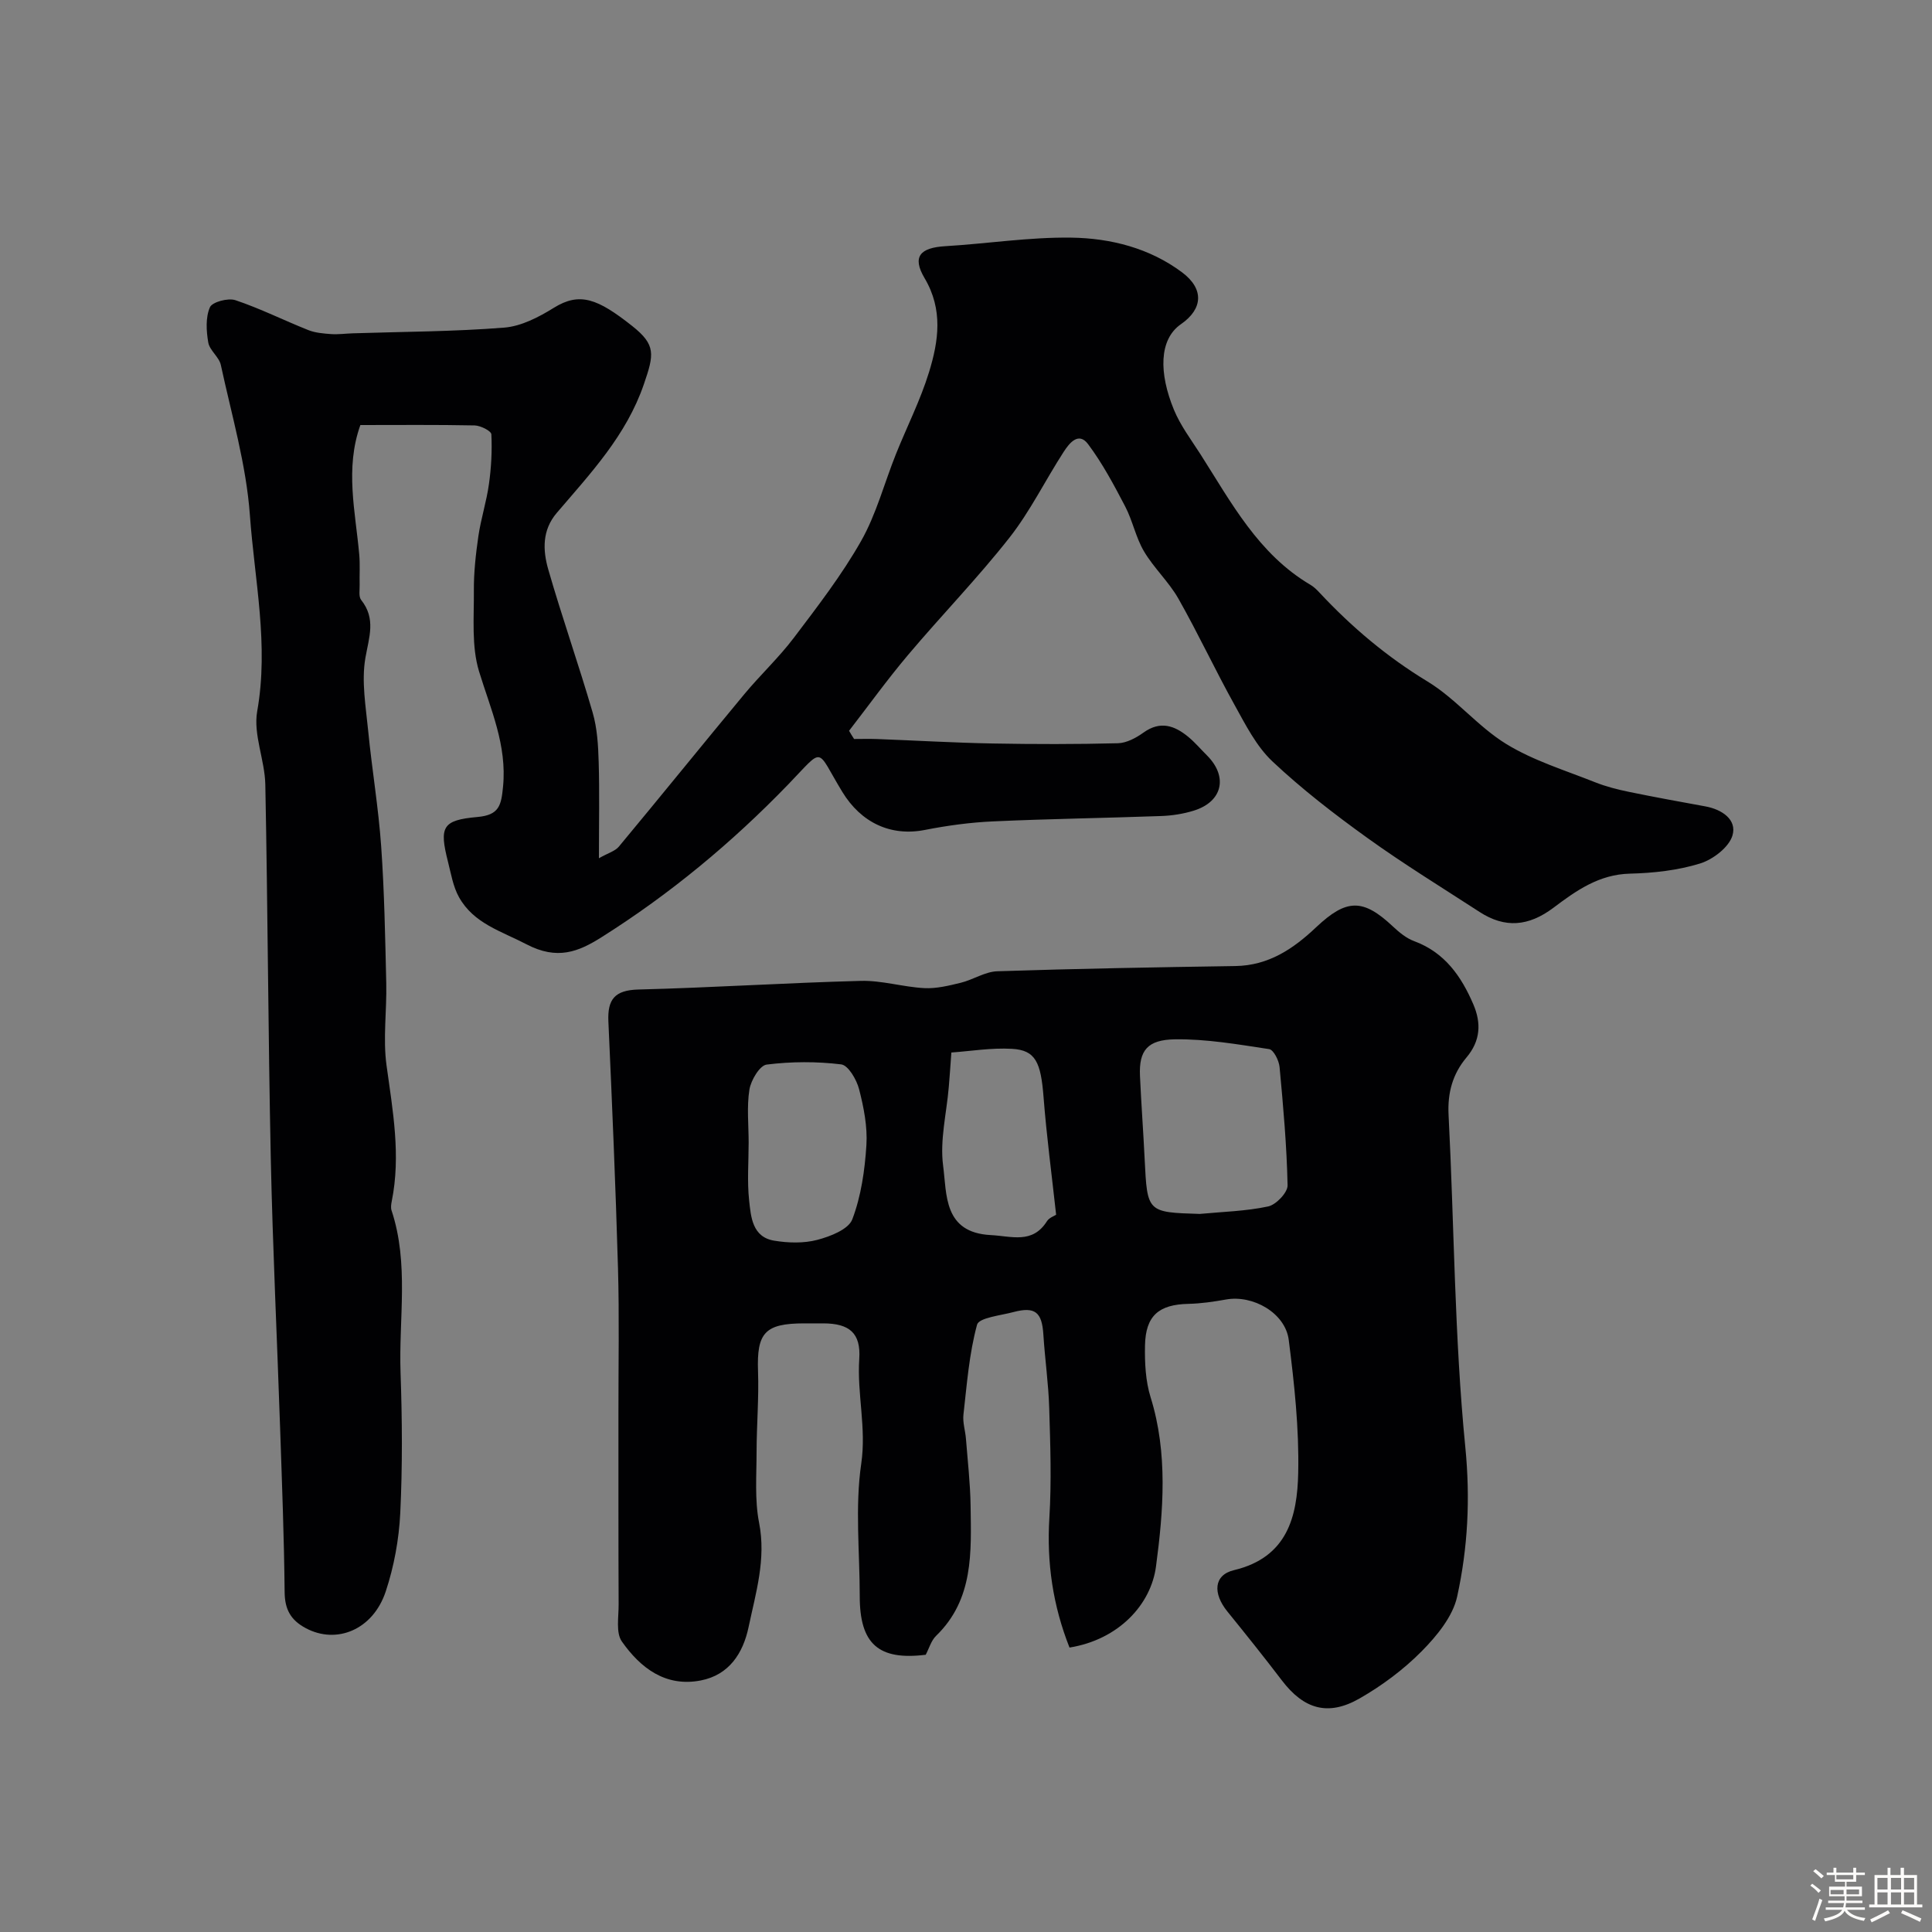
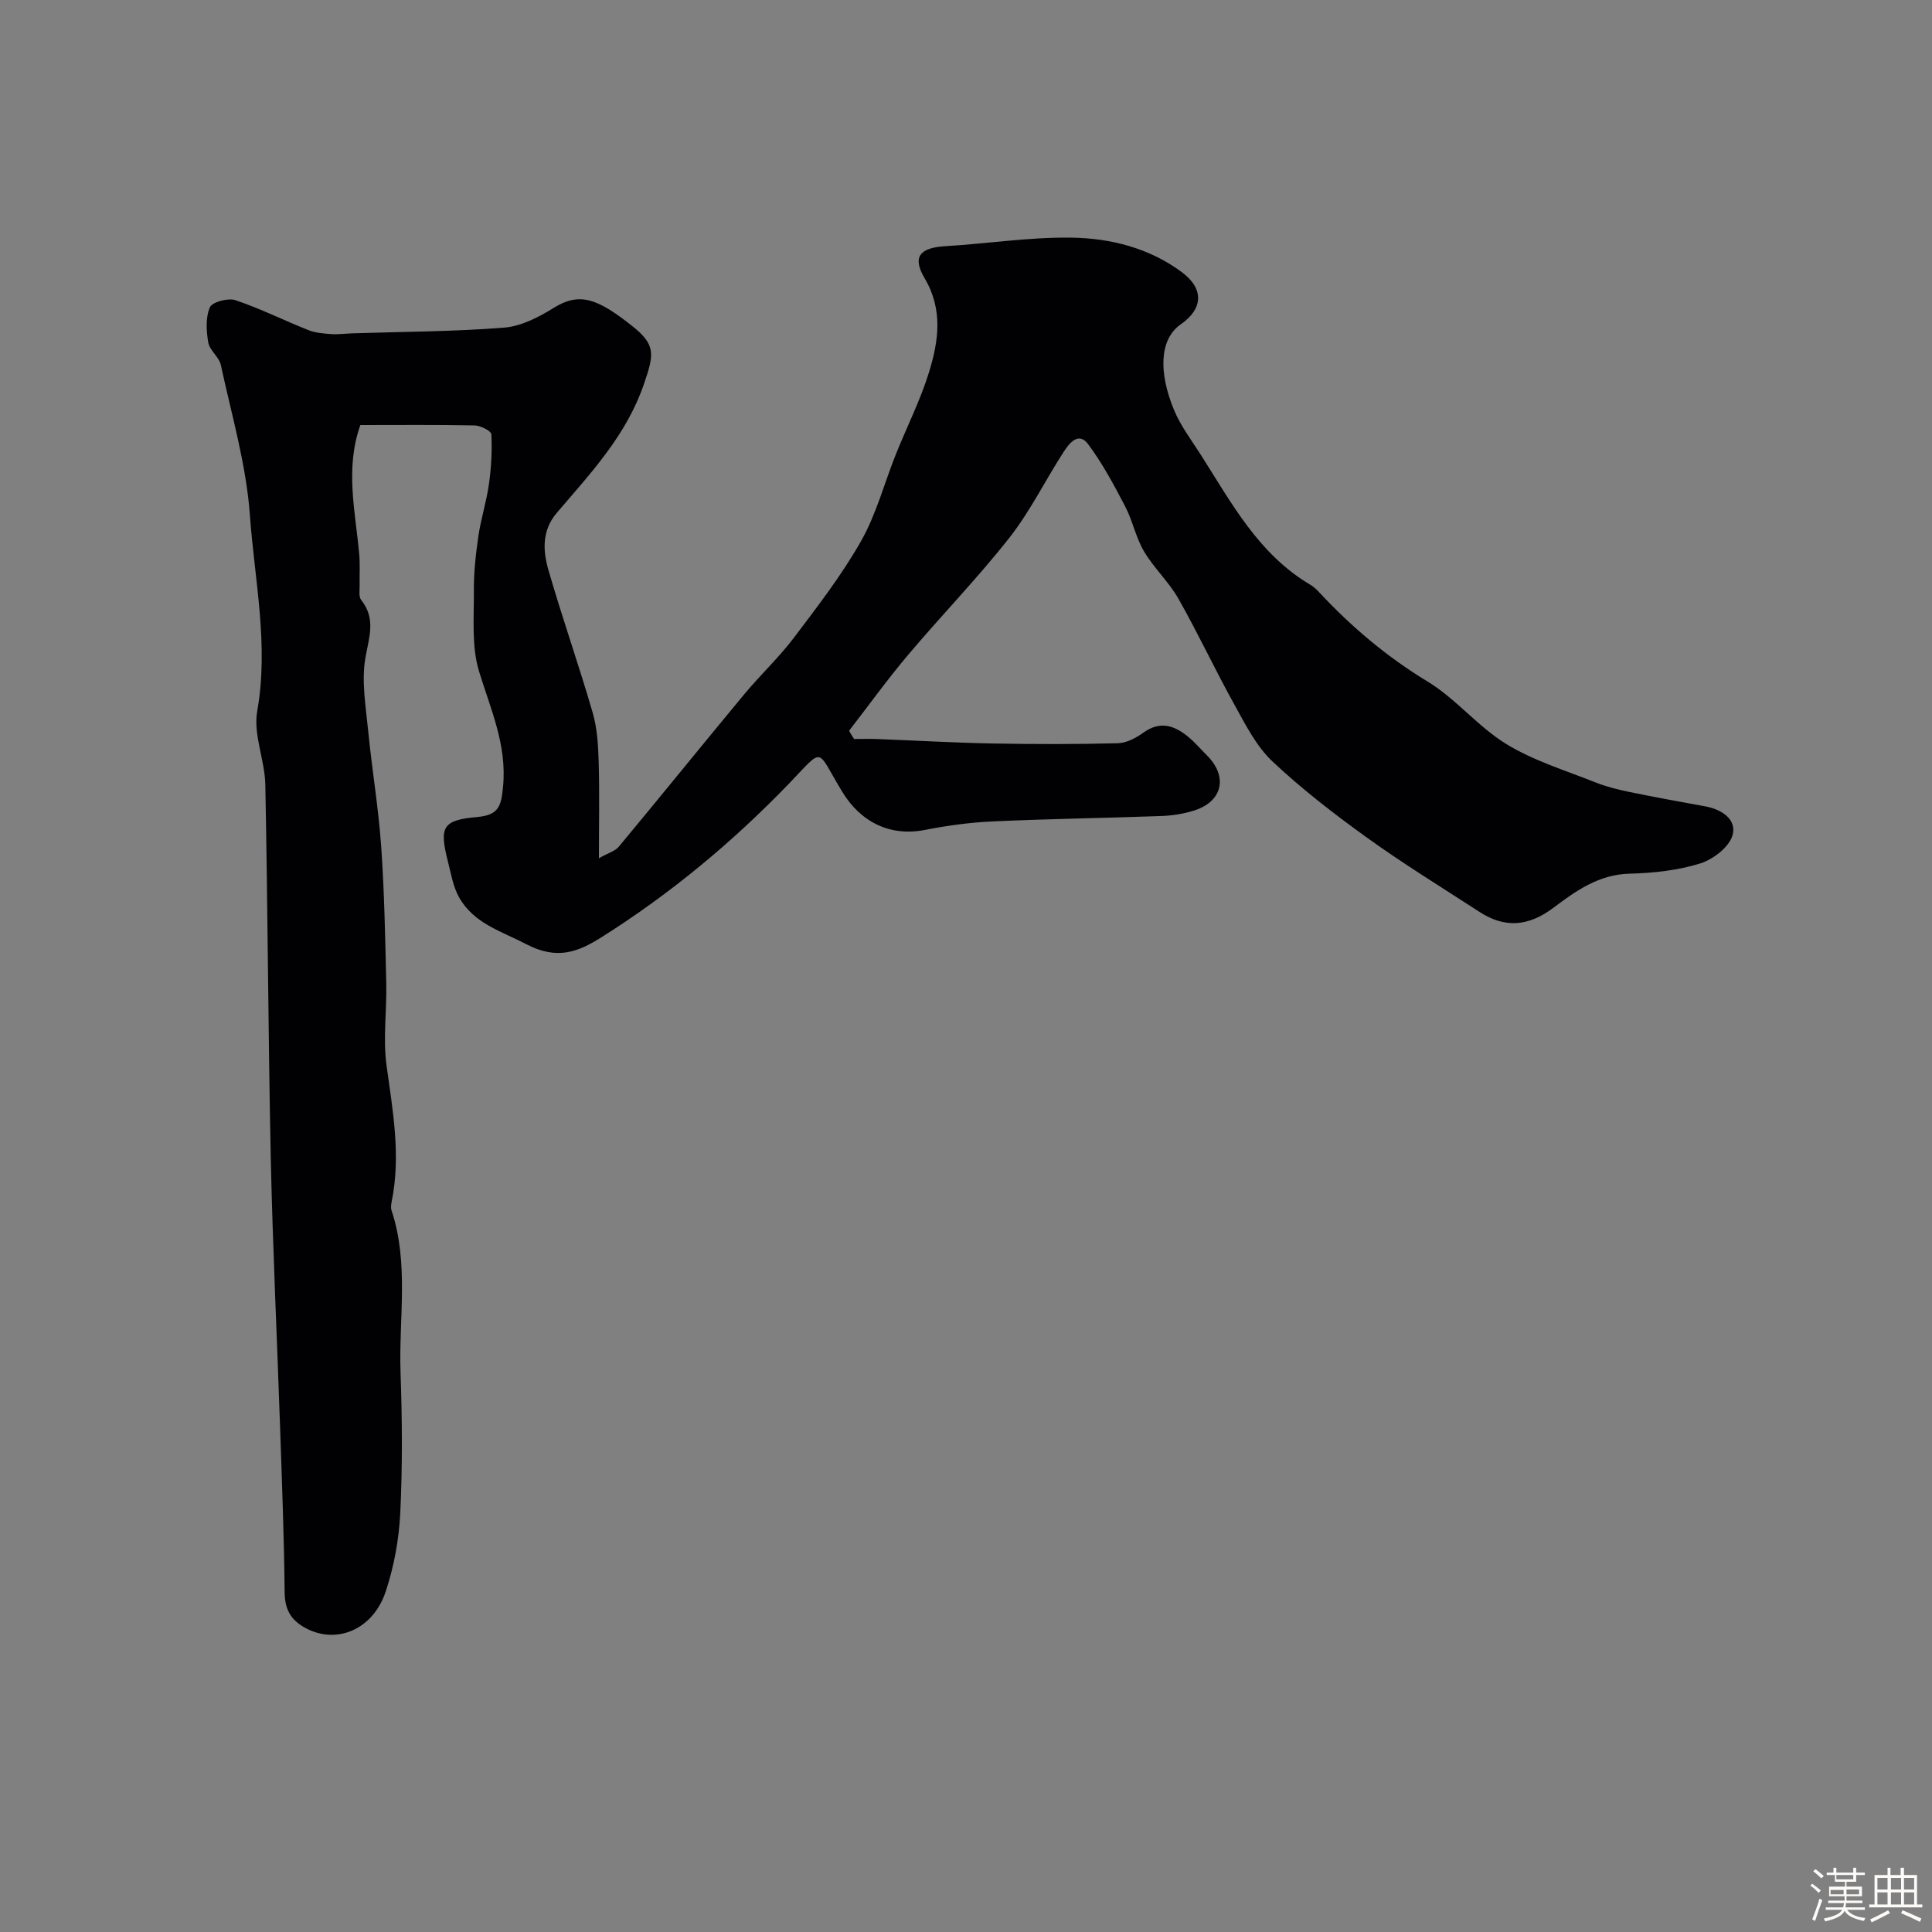
<svg xmlns="http://www.w3.org/2000/svg" enable-background="new 0 0 400 400" viewBox="0 0 400 400">
  <rect x="0" y="0" width="400" height="400" fill="#808080" stroke="none" />
  <path d="m374.8 390.4.4-.4c.7.5 1.3 1 1.8 1.4l-.5.5c-.5-.6-1.1-1.1-1.7-1.5zm1 7.3-.6-.3c.5-1.4 1.1-2.8 1.5-4.3.2.1.4.2.6.3-.5 1.3-1 2.8-1.5 4.3zm-.4-10.3.5-.4c.4.3 1 .8 1.7 1.4l-.5.5c-.5-.5-1.1-1-1.7-1.5zm2.5.3h1.7v-1h.6v1h3.5v-1h.6v1h1.8v.5h-1.8v1.4h-2v1h3.2v2h-3.2v.9h3.3v.5h-3.4c0 .3-.1.6-.1.9h4v.5h-3.7c.7.9 1.9 1.5 3.8 1.7-.1.2-.2.4-.3.6-2.1-.4-3.5-1.1-4-2.1-.4 1-1.8 1.7-4 2.2-.1-.2-.2-.4-.3-.6 2.1-.4 3.4-1 3.8-1.8h-3.4v-.5h3.6c.1-.3.1-.6.2-.9h-3.3v-.5h3.4c0-.3 0-.6 0-.9h-3.2v-2h3.3v-1h-2.1v-1.4h-1.7v-.5zm1.1 3.5v1h2.7c0-.3 0-.4 0-.4 0-.1 0-.2 0-.2 0-.1 0-.2 0-.3h-2.7zm1.2-3v.9h3.5v-.9zm4.7 3h-2.6v.6.4h2.6z" fill="#fcfbfa" />
  <path d="m393.6 386.7h.6v1.5h2.7v6.1h1.1v.6h-11v-.6h1.1v-6.1h2.7v-1.5h.6v1.5h2.1v-1.5zm-2.7 8.8.4.6c-1.2.6-2.5 1.3-3.8 1.9-.1-.2-.2-.4-.3-.6 1.2-.6 2.5-1.2 3.7-1.9zm-2.2-6.7v2.4h2.1v-2.4zm0 3v2.5h2.1v-2.5zm2.8-3v2.4h2.1v-2.4zm0 3v2.5h2.1v-2.5zm6 6.1c-1.4-.7-2.7-1.3-3.9-1.8l.3-.6c1.5.6 2.7 1.2 3.9 1.7zm-1.2-9.1h-2.1v2.4h2.1zm-2.1 3v2.5h2.1v-2.5z" fill="#fcfbfa" />
  <g fill="#010103">
    <path d="m176.83 153c1.58 0 3.17-.05 4.75.01 7.96.3 15.92.77 23.89.92 8.66.16 17.33.17 25.99-.05 1.79-.05 3.76-1.11 5.29-2.21 3.47-2.49 6.42-1.46 9.26.88 1.41 1.16 2.6 2.58 3.9 3.87 4.39 4.41 3.2 9.58-2.77 11.42-2.16.67-4.48 1.03-6.74 1.11-11.6.42-23.2.58-34.8 1.11-4.73.21-9.47.86-14.12 1.77-7.07 1.39-13.21-1.51-17.09-7.88-5.57-9.15-3.57-9.44-11.22-1.52-11.67 12.07-24.47 22.69-38.66 31.63-4.77 3.01-9.14 4.77-15.5 1.45-5.25-2.74-10.92-4.29-13.98-9.76-1.23-2.2-1.65-4.87-2.29-7.37-1.82-7.19-1.17-8.58 6.1-9.23 4.53-.4 4.93-2.41 5.31-6.28.84-8.62-2.57-16.01-4.97-23.87-1.58-5.19-1.03-11.1-1.07-16.68-.03-3.77.39-7.56.93-11.3.53-3.63 1.69-7.17 2.19-10.8.48-3.4.67-6.88.5-10.3-.03-.7-2.24-1.81-3.46-1.84-7.8-.16-15.63-.08-23.66-.08-3.22 9.02-1.02 17.94-.23 26.84.18 2.06.03 4.16.08 6.23.03 1.07-.24 2.46.32 3.15 3.1 3.9 1.62 7.69.87 12-.84 4.86.09 10.08.58 15.11.78 7.98 2.13 15.92 2.69 23.91.66 9.42.83 18.87 1.05 28.32.13 5.68-.71 11.46.06 17.04 1.29 9.35 2.98 18.59 1.09 28.04-.13.64-.25 1.39-.05 1.98 3.65 11.02 1.47 22.37 1.86 33.57.34 9.68.41 19.4-.06 29.08-.27 5.46-1.29 11.05-3.01 16.23-2.64 7.95-10.19 10.99-16.54 7.6-3.13-1.67-4.36-3.88-4.39-7.48-.11-11.27-.55-22.53-.93-33.8-.63-18.7-1.54-37.39-1.94-56.1-.54-25.76-.62-51.53-1.13-77.29-.1-5.08-2.53-10.37-1.68-15.17 2.44-13.72-.54-27.12-1.51-40.57-.75-10.47-3.79-20.79-6.02-31.13-.36-1.66-2.31-3-2.6-4.64-.41-2.39-.58-5.19.34-7.3.47-1.1 3.76-1.98 5.28-1.47 5.14 1.72 10.03 4.18 15.09 6.19 1.46.58 3.13.71 4.72.83 1.48.1 2.98-.11 4.48-.16 10.46-.34 20.94-.35 31.36-1.18 3.53-.28 7.16-2.17 10.27-4.1 5.37-3.33 9.07-1.91 16.25 3.78 4.93 3.91 4.51 5.89 2.4 12.03-3.63 10.61-11.03 18.44-18.03 26.64-3.08 3.6-2.9 7.76-1.77 11.71 2.86 9.94 6.31 19.7 9.19 29.63.95 3.26 1.15 6.8 1.25 10.23.19 6.3.05 12.61.05 19.94 1.87-1.07 3.35-1.46 4.14-2.42 8.7-10.46 17.25-21.05 25.94-31.52 3.31-3.99 7.15-7.57 10.27-11.69 4.91-6.49 9.93-13 13.93-20.05 3.15-5.56 4.8-11.96 7.2-17.96 2.27-5.67 5.07-11.17 6.86-16.98 1.98-6.44 2.96-12.94-.92-19.49-2.63-4.45-.92-6.3 4.3-6.61 8.69-.52 17.37-1.89 26.05-1.77 8.16.11 16.25 2.16 22.97 7.19 4.58 3.43 4.33 7.56-.24 10.73s-4.57 10.15-1.45 17.72c1.34 3.25 3.53 6.15 5.45 9.14 6.41 10.04 12.03 20.75 22.83 27.11.7.41 1.31 1.02 1.88 1.63 6.64 7.11 13.94 13.28 22.35 18.38 5.88 3.57 10.42 9.34 16.3 12.94 5.65 3.46 12.2 5.45 18.42 7.93 2.24.89 4.62 1.49 6.99 1.98 5.25 1.08 10.52 2.04 15.79 3 3.48.63 6.59 2.76 5.63 6.02-.72 2.45-4.06 5-6.75 5.82-4.62 1.42-9.63 1.97-14.5 2.09-6.39.16-11.1 3.51-15.8 7.05-5.17 3.89-10.06 4.29-15.31.88-7.79-5.06-15.72-9.92-23.25-15.34-6.83-4.91-13.54-10.09-19.65-15.84-3.32-3.13-5.54-7.56-7.81-11.65-4.03-7.25-7.54-14.79-11.63-22.01-1.98-3.5-5.09-6.35-7.14-9.82-1.69-2.85-2.34-6.31-3.88-9.27-2.32-4.44-4.7-8.92-7.69-12.92-2-2.68-3.93-.14-5.05 1.58-3.81 5.88-6.92 12.28-11.22 17.76-6.61 8.41-14.1 16.11-21 24.29-4.28 5.07-8.16 10.46-12.22 15.71.32.58.68 1.14 1.04 1.7z" />
-     <path d="m221.43 341.11c-3.44-8.7-4.74-17.53-4.17-26.84.46-7.54.2-15.14-.03-22.71-.15-5.09-.89-10.16-1.21-15.24-.29-4.65-1.71-5.86-6.2-4.67-2.65.71-7.13 1.16-7.53 2.61-1.64 6.02-2.11 12.38-2.82 18.63-.18 1.63.39 3.33.52 5 .36 4.61.89 9.21.96 13.82.13 9.62.68 19.4-7.15 26.98-1.01.98-1.43 2.57-2.14 3.91-9.76 1.21-13.66-2.22-13.66-12.12 0-9.16-1-18.47.31-27.44 1.09-7.44-.89-14.45-.41-21.69.36-5.36-2.04-7.34-7.42-7.36-1.33-.01-2.67 0-4 0-8.13.01-9.82 1.96-9.54 9.9.2 5.57-.29 11.16-.3 16.74 0 4.88-.41 9.9.52 14.63 1.49 7.56-.69 14.54-2.18 21.64-1.14 5.38-4.02 9.88-9.89 11.02-7.31 1.42-12.49-2.6-16.33-8.05-1.29-1.82-.66-5.09-.68-7.7-.06-13.2-.03-26.39-.04-39.59-.01-10 .19-20-.09-29.99-.49-17.04-1.22-34.06-1.99-51.09-.21-4.58 1.3-6.5 6.2-6.63 15.37-.39 30.72-1.39 46.08-1.79 4.36-.11 8.74 1.27 13.13 1.5 2.49.13 5.08-.51 7.55-1.11 2.57-.63 5.02-2.3 7.56-2.38 16.42-.54 32.85-.83 49.28-1.08 6.88-.1 12.02-3.57 16.73-8.03 6.3-5.95 9.72-5.96 15.88-.18 1.3 1.22 2.78 2.45 4.41 3.05 6.32 2.34 9.75 7.25 12.25 13.07 1.69 3.92 1.49 7.58-1.41 11.02-2.85 3.39-3.94 7.27-3.71 11.86 1.18 22.95 1.21 46 3.47 68.84 1.05 10.66.52 20.81-1.69 30.91-.91 4.15-4.22 8.16-7.35 11.33-3.75 3.79-8.2 7.1-12.84 9.76-6.56 3.76-11.57 2.22-16.11-3.74-3.67-4.82-7.46-9.55-11.27-14.25-3.04-3.75-2.87-7.56 1.37-8.57 11.07-2.64 13.1-11.13 13.29-20.13.2-9.16-.8-18.41-1.96-27.53-.71-5.6-7.43-9.38-13-8.37-2.57.46-5.18.84-7.78.9-6.11.13-8.86 2.44-8.98 8.62-.07 3.57.11 7.34 1.16 10.72 3.62 11.6 2.63 23.65 1.12 35-1.03 7.92-7.74 15.18-17.91 16.82zm26.97-89.78c4.73-.45 9.54-.56 14.16-1.55 1.64-.35 4.05-2.88 4.02-4.37-.17-8.18-.9-16.35-1.66-24.51-.13-1.34-1.24-3.55-2.15-3.69-6.46-.98-13-2.12-19.49-2.03-5.7.08-7.5 2.29-7.26 7.58.26 5.75.69 11.5.97 17.25.54 10.99.52 10.99 11.41 11.32zm-93.4-14.78c0 4-.33 8.03.1 11.98.37 3.44.66 7.6 5.2 8.34 2.91.48 6.11.57 8.92-.17 2.69-.71 6.45-2.17 7.24-4.25 1.83-4.82 2.59-10.18 2.92-15.37.24-3.83-.55-7.83-1.52-11.59-.51-1.97-2.24-4.94-3.7-5.12-5.09-.62-10.34-.6-15.43.04-1.44.18-3.25 3.23-3.57 5.17-.57 3.57-.16 7.3-.16 10.97zm63.66 14.95c-.92-8.38-1.98-16.33-2.6-24.32-.56-7.26-1.66-9.75-6.52-10.03-4.29-.25-8.64.49-12.57.76-.23 3.14-.36 5.18-.54 7.21-.46 5.41-1.86 10.95-1.17 16.2.79 5.97.04 13.88 9.87 14.39 4.33.22 8.62 1.89 11.63-2.87.46-.73 1.51-1.08 1.9-1.34z" />
  </g>
</svg>